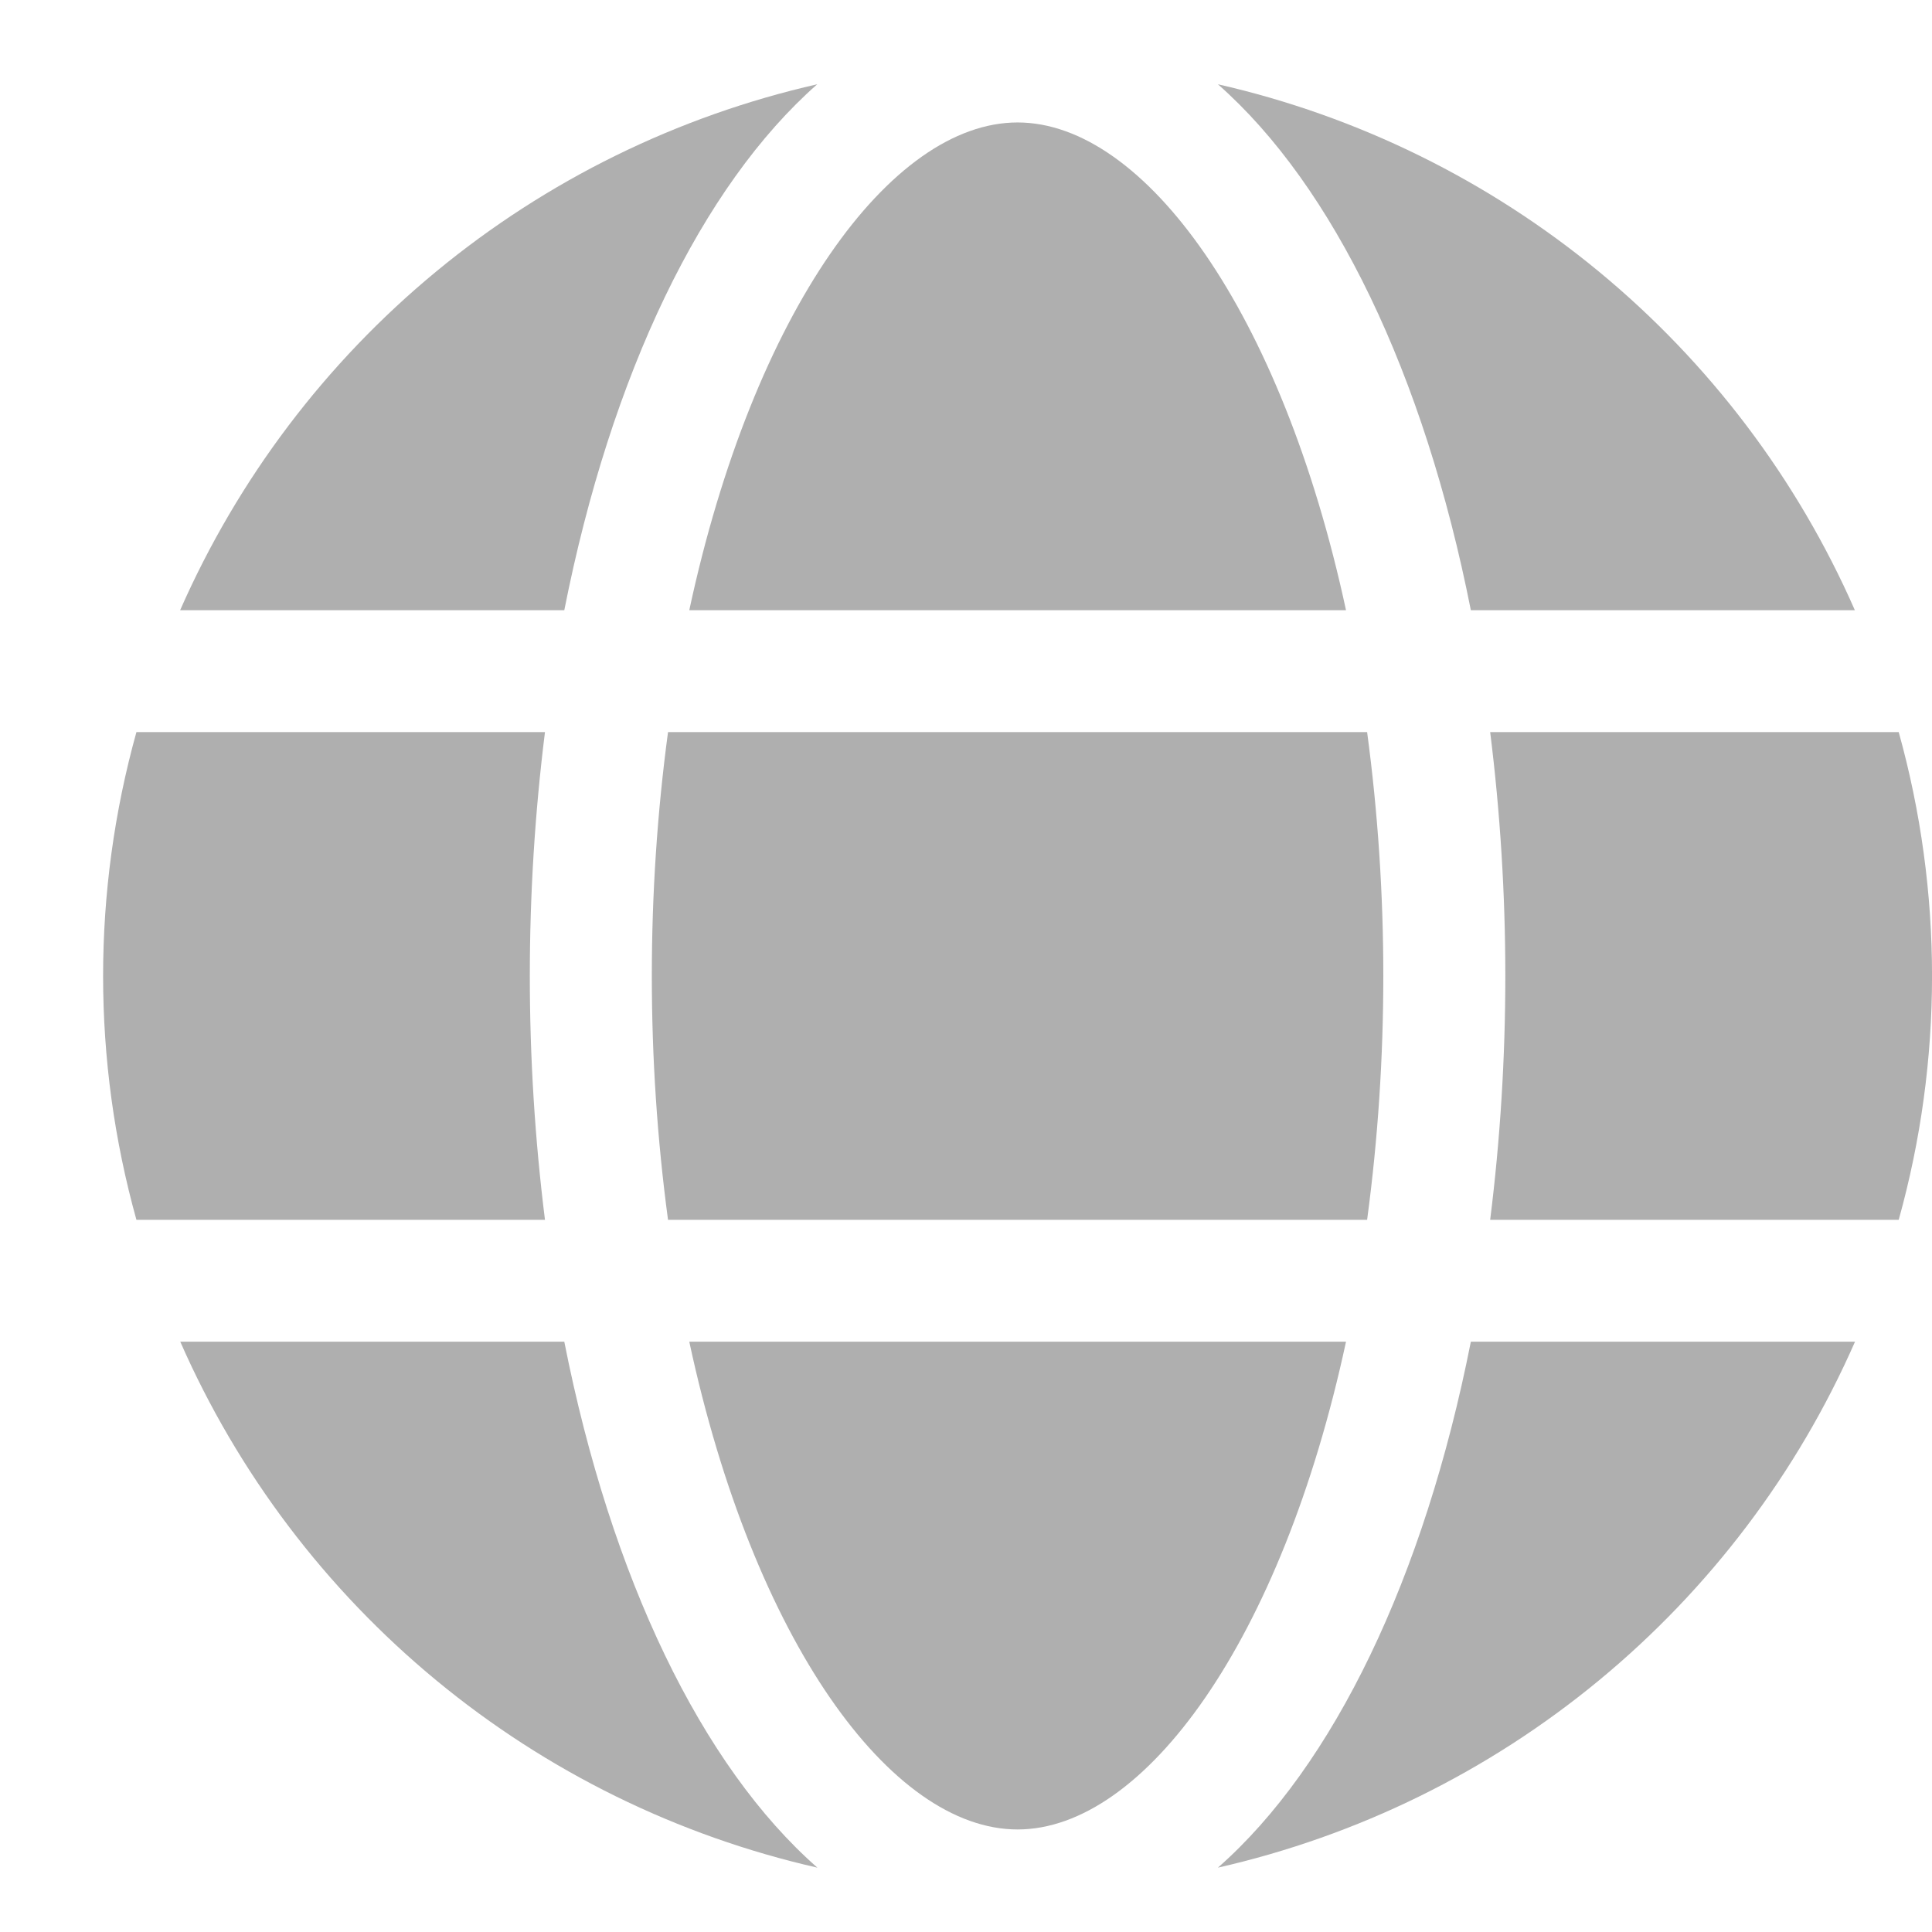
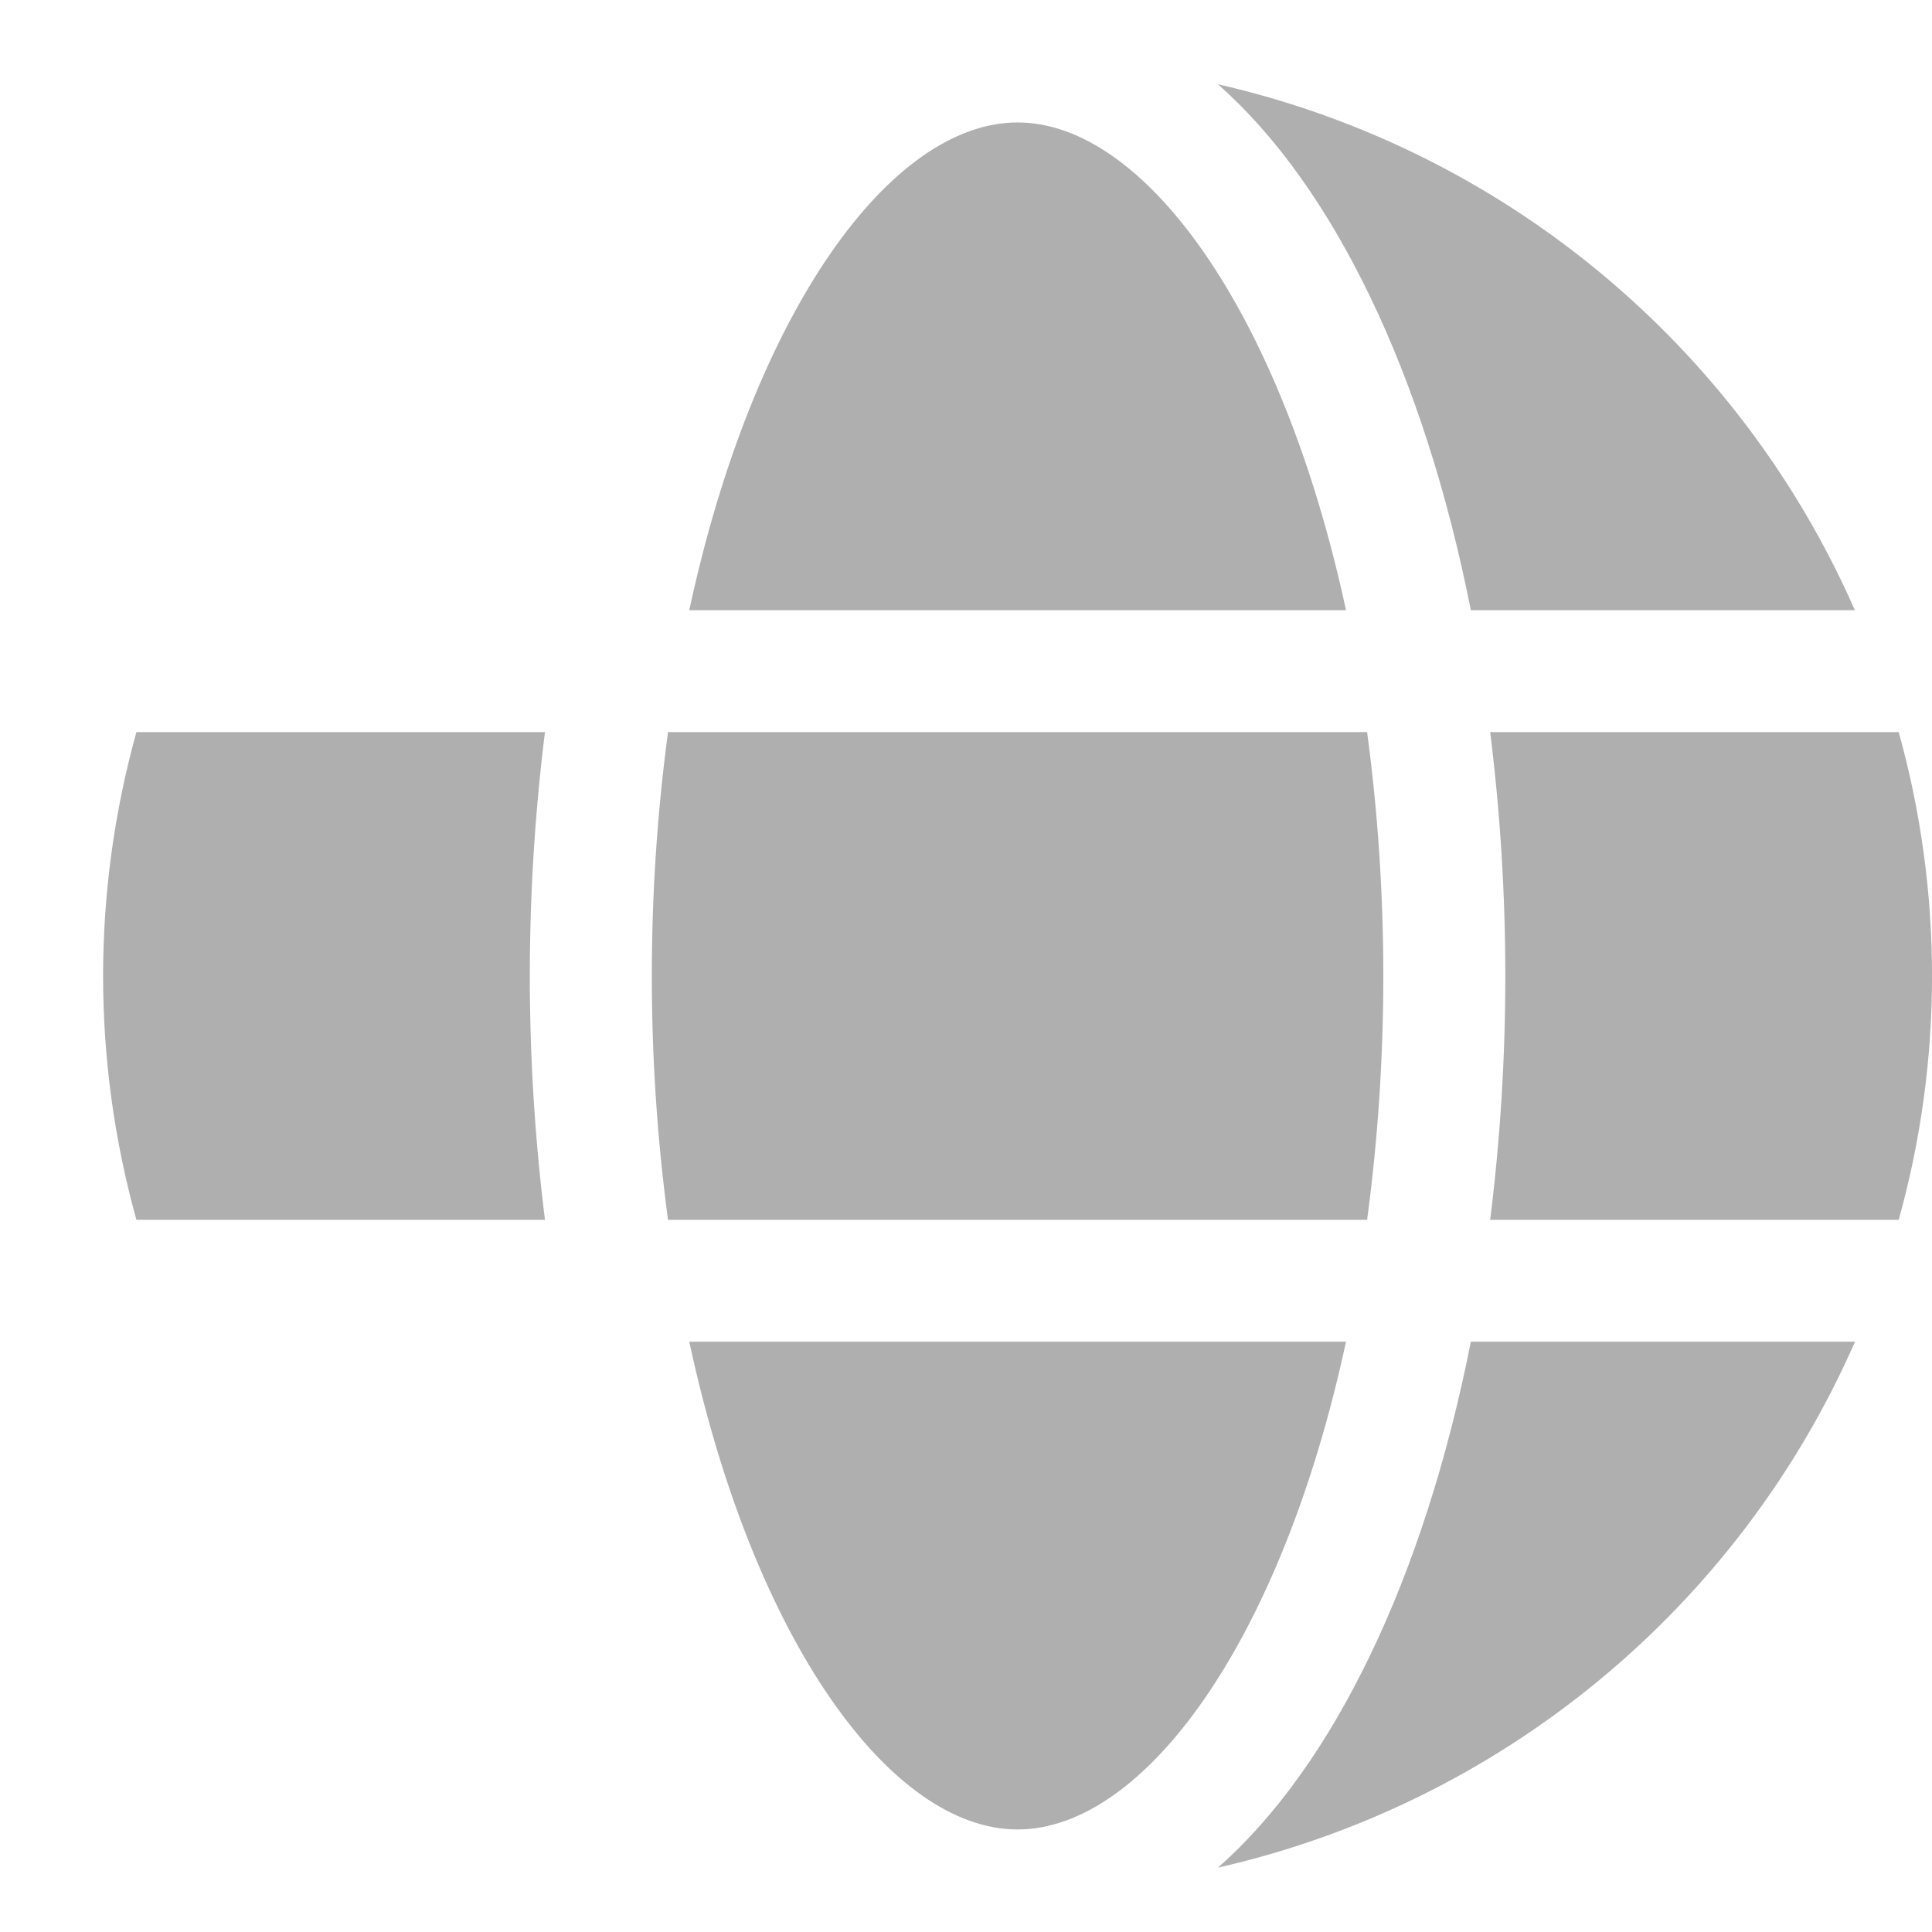
<svg xmlns="http://www.w3.org/2000/svg" width="13" height="13" viewBox="0 0 13 13" fill="none">
  <g id="Group 1">
    <path id="Vector" d="M9.057 4.106C8.624 2.096 7.701 0.824 6.847 0.824C5.993 0.824 5.07 2.096 4.638 4.106H9.057Z" fill="#AFAFAF" />
    <path id="Vector_2" d="M4.386 6.567C4.386 7.116 4.422 7.664 4.495 8.208H9.199C9.272 7.664 9.308 7.116 9.308 6.567C9.308 6.018 9.272 5.47 9.199 4.926H4.495C4.422 5.47 4.386 6.018 4.386 6.567Z" fill="#AFAFAF" />
    <path id="Vector_3" d="M4.638 9.028C5.07 11.039 5.993 12.31 6.847 12.31C7.701 12.31 8.624 11.039 9.057 9.028H4.638Z" fill="#AFAFAF" />
    <path id="Vector_4" d="M9.897 4.106H12.481C12.093 3.222 11.503 2.442 10.758 1.827C10.014 1.213 9.136 0.781 8.195 0.567C8.973 1.252 9.583 2.518 9.897 4.106Z" fill="#AFAFAF" />
    <path id="Vector_5" d="M12.776 4.926H10.027C10.095 5.471 10.129 6.019 10.129 6.567C10.129 7.116 10.095 7.664 10.027 8.208H12.776C13.075 7.135 13.075 6 12.776 4.926Z" fill="#AFAFAF" />
    <path id="Vector_6" d="M8.195 12.567C9.136 12.353 10.014 11.922 10.759 11.307C11.503 10.693 12.094 9.912 12.482 9.028H9.897C9.583 10.617 8.973 11.883 8.195 12.567Z" fill="#AFAFAF" />
-     <path id="Vector_7" d="M3.797 9.028H1.213C1.601 9.912 2.192 10.693 2.936 11.307C3.681 11.922 4.559 12.353 5.5 12.567C4.721 11.883 4.111 10.617 3.797 9.028Z" fill="#AFAFAF" />
-     <path id="Vector_8" d="M5.499 0.567C4.558 0.781 3.68 1.212 2.935 1.827C2.191 2.441 1.601 3.222 1.212 4.106H3.797C4.111 2.518 4.721 1.252 5.499 0.567Z" fill="#AFAFAF" />
    <path id="Vector_9" d="M3.565 6.567C3.565 6.019 3.599 5.471 3.667 4.926H0.918C0.619 6 0.619 7.135 0.918 8.208H3.667C3.599 7.664 3.565 7.116 3.565 6.567Z" fill="#AFAFAF" />
  </g>
</svg>